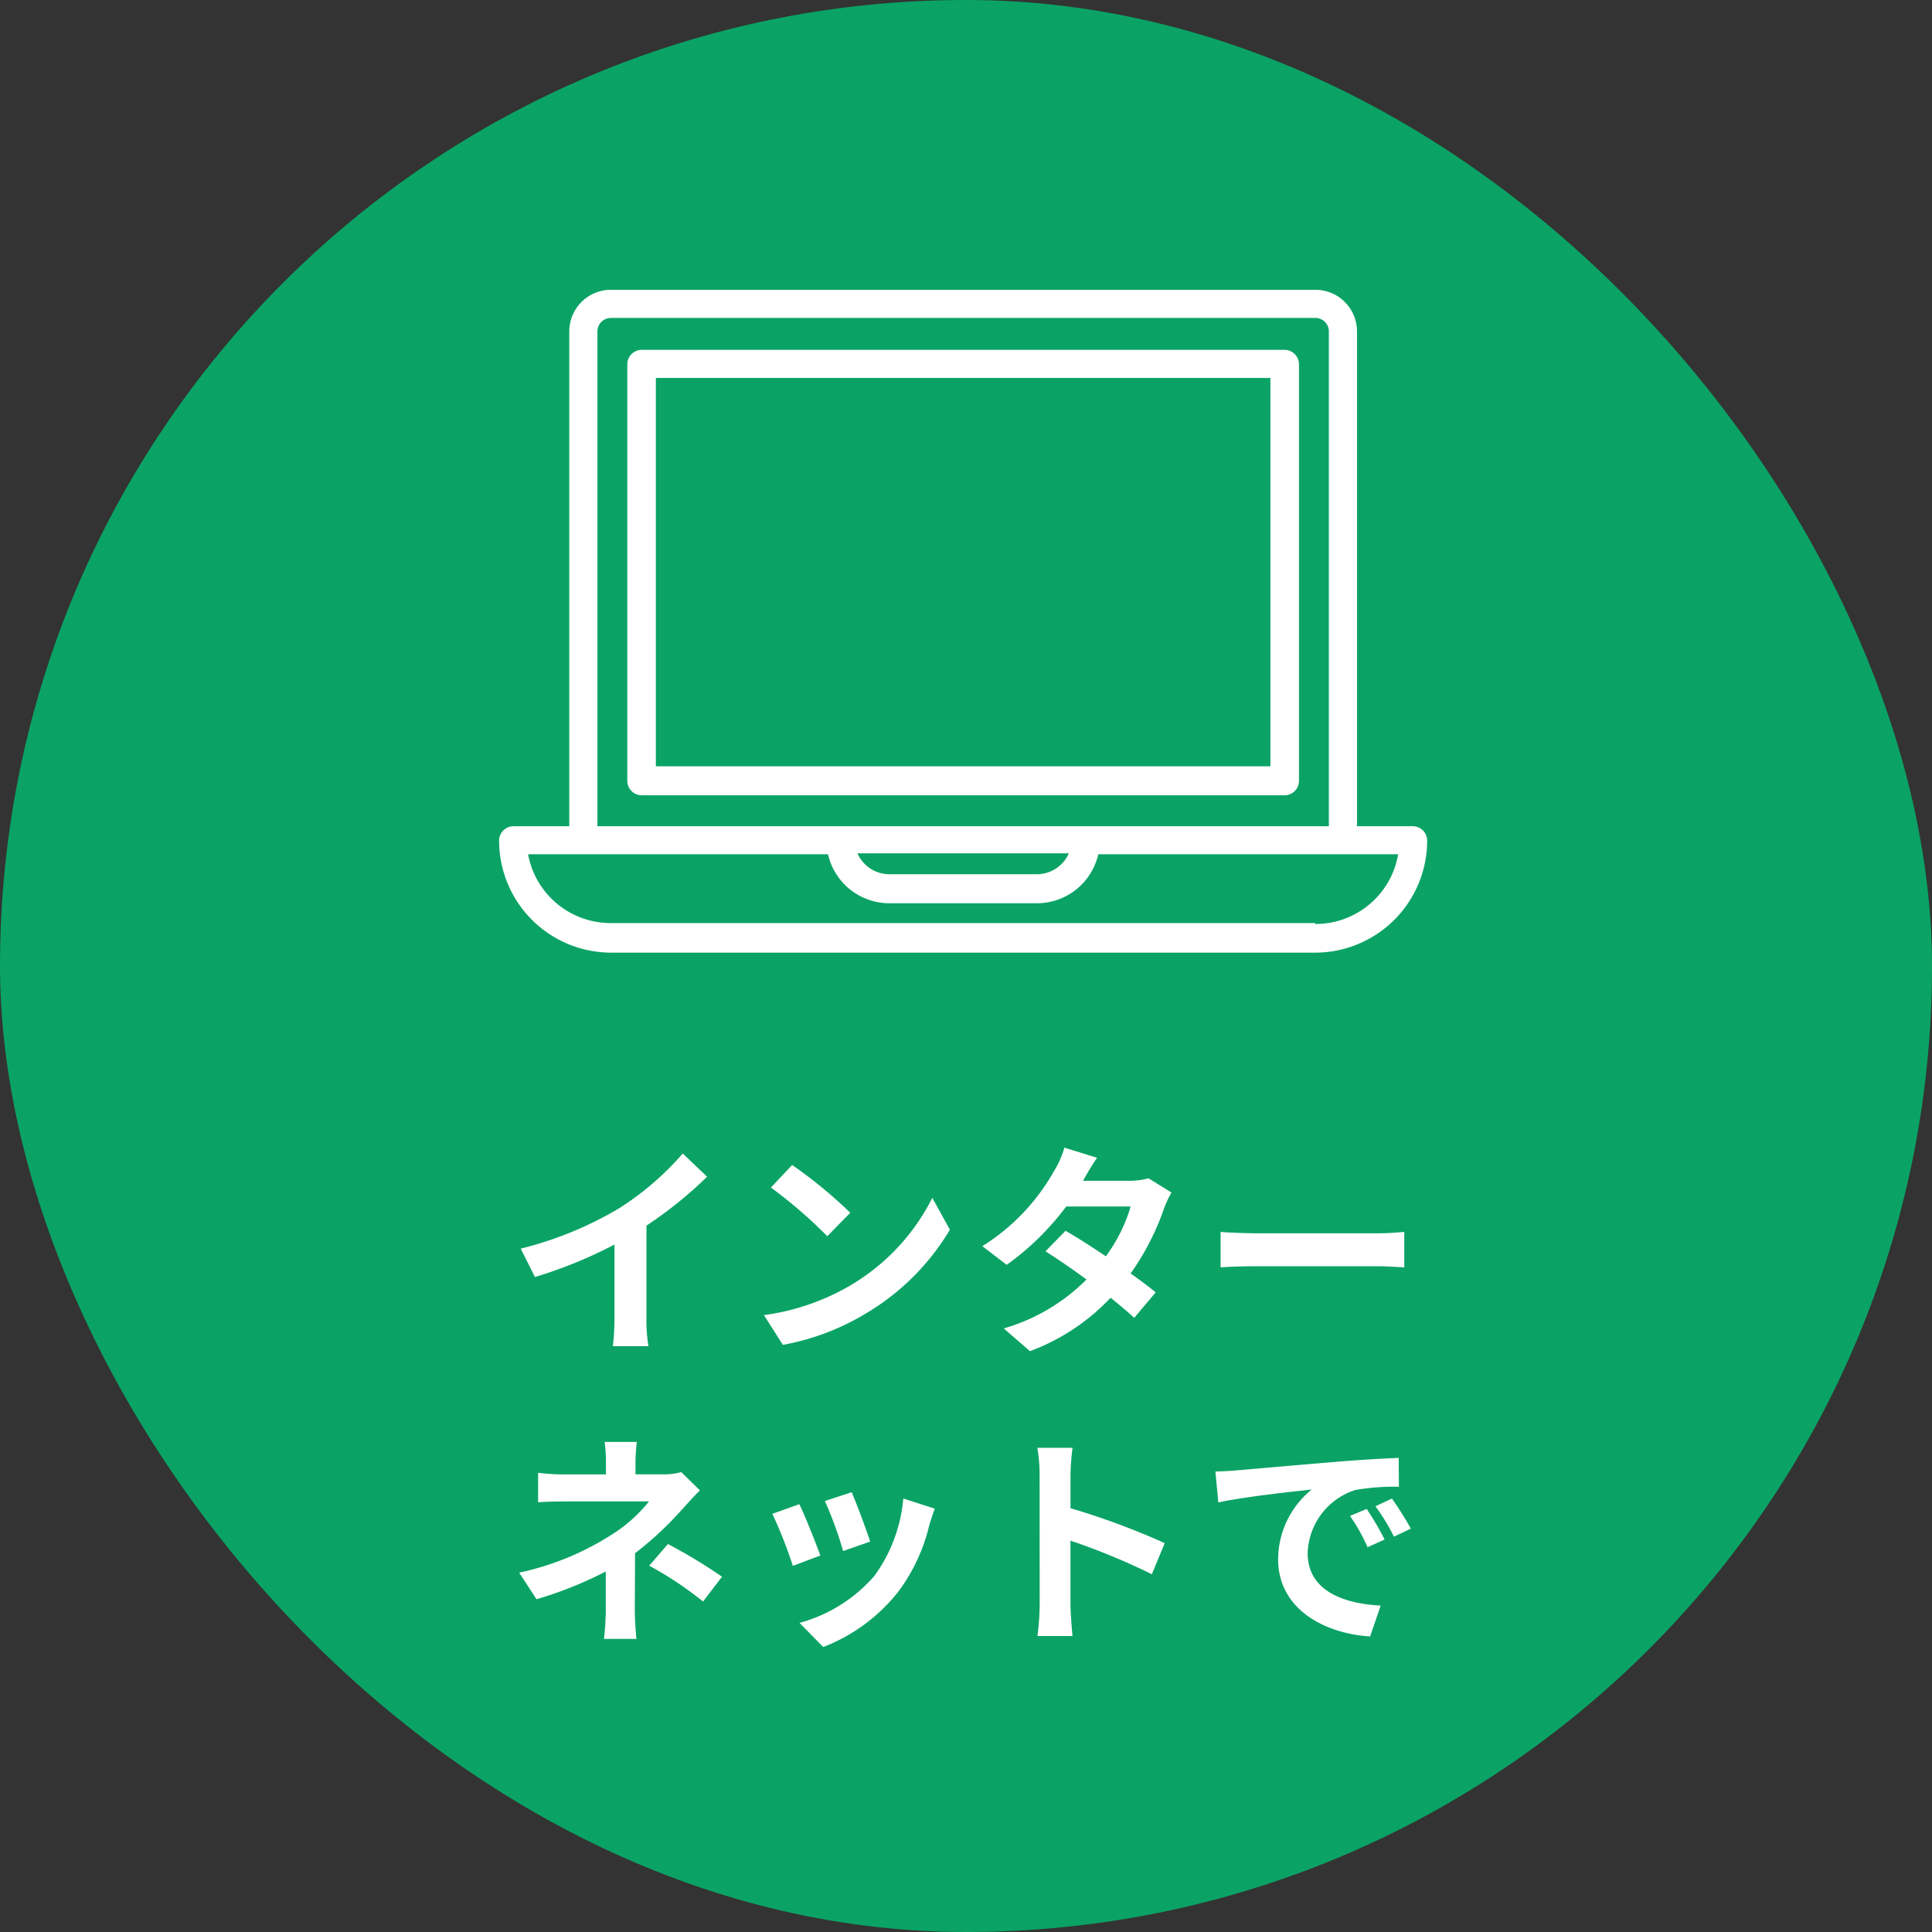
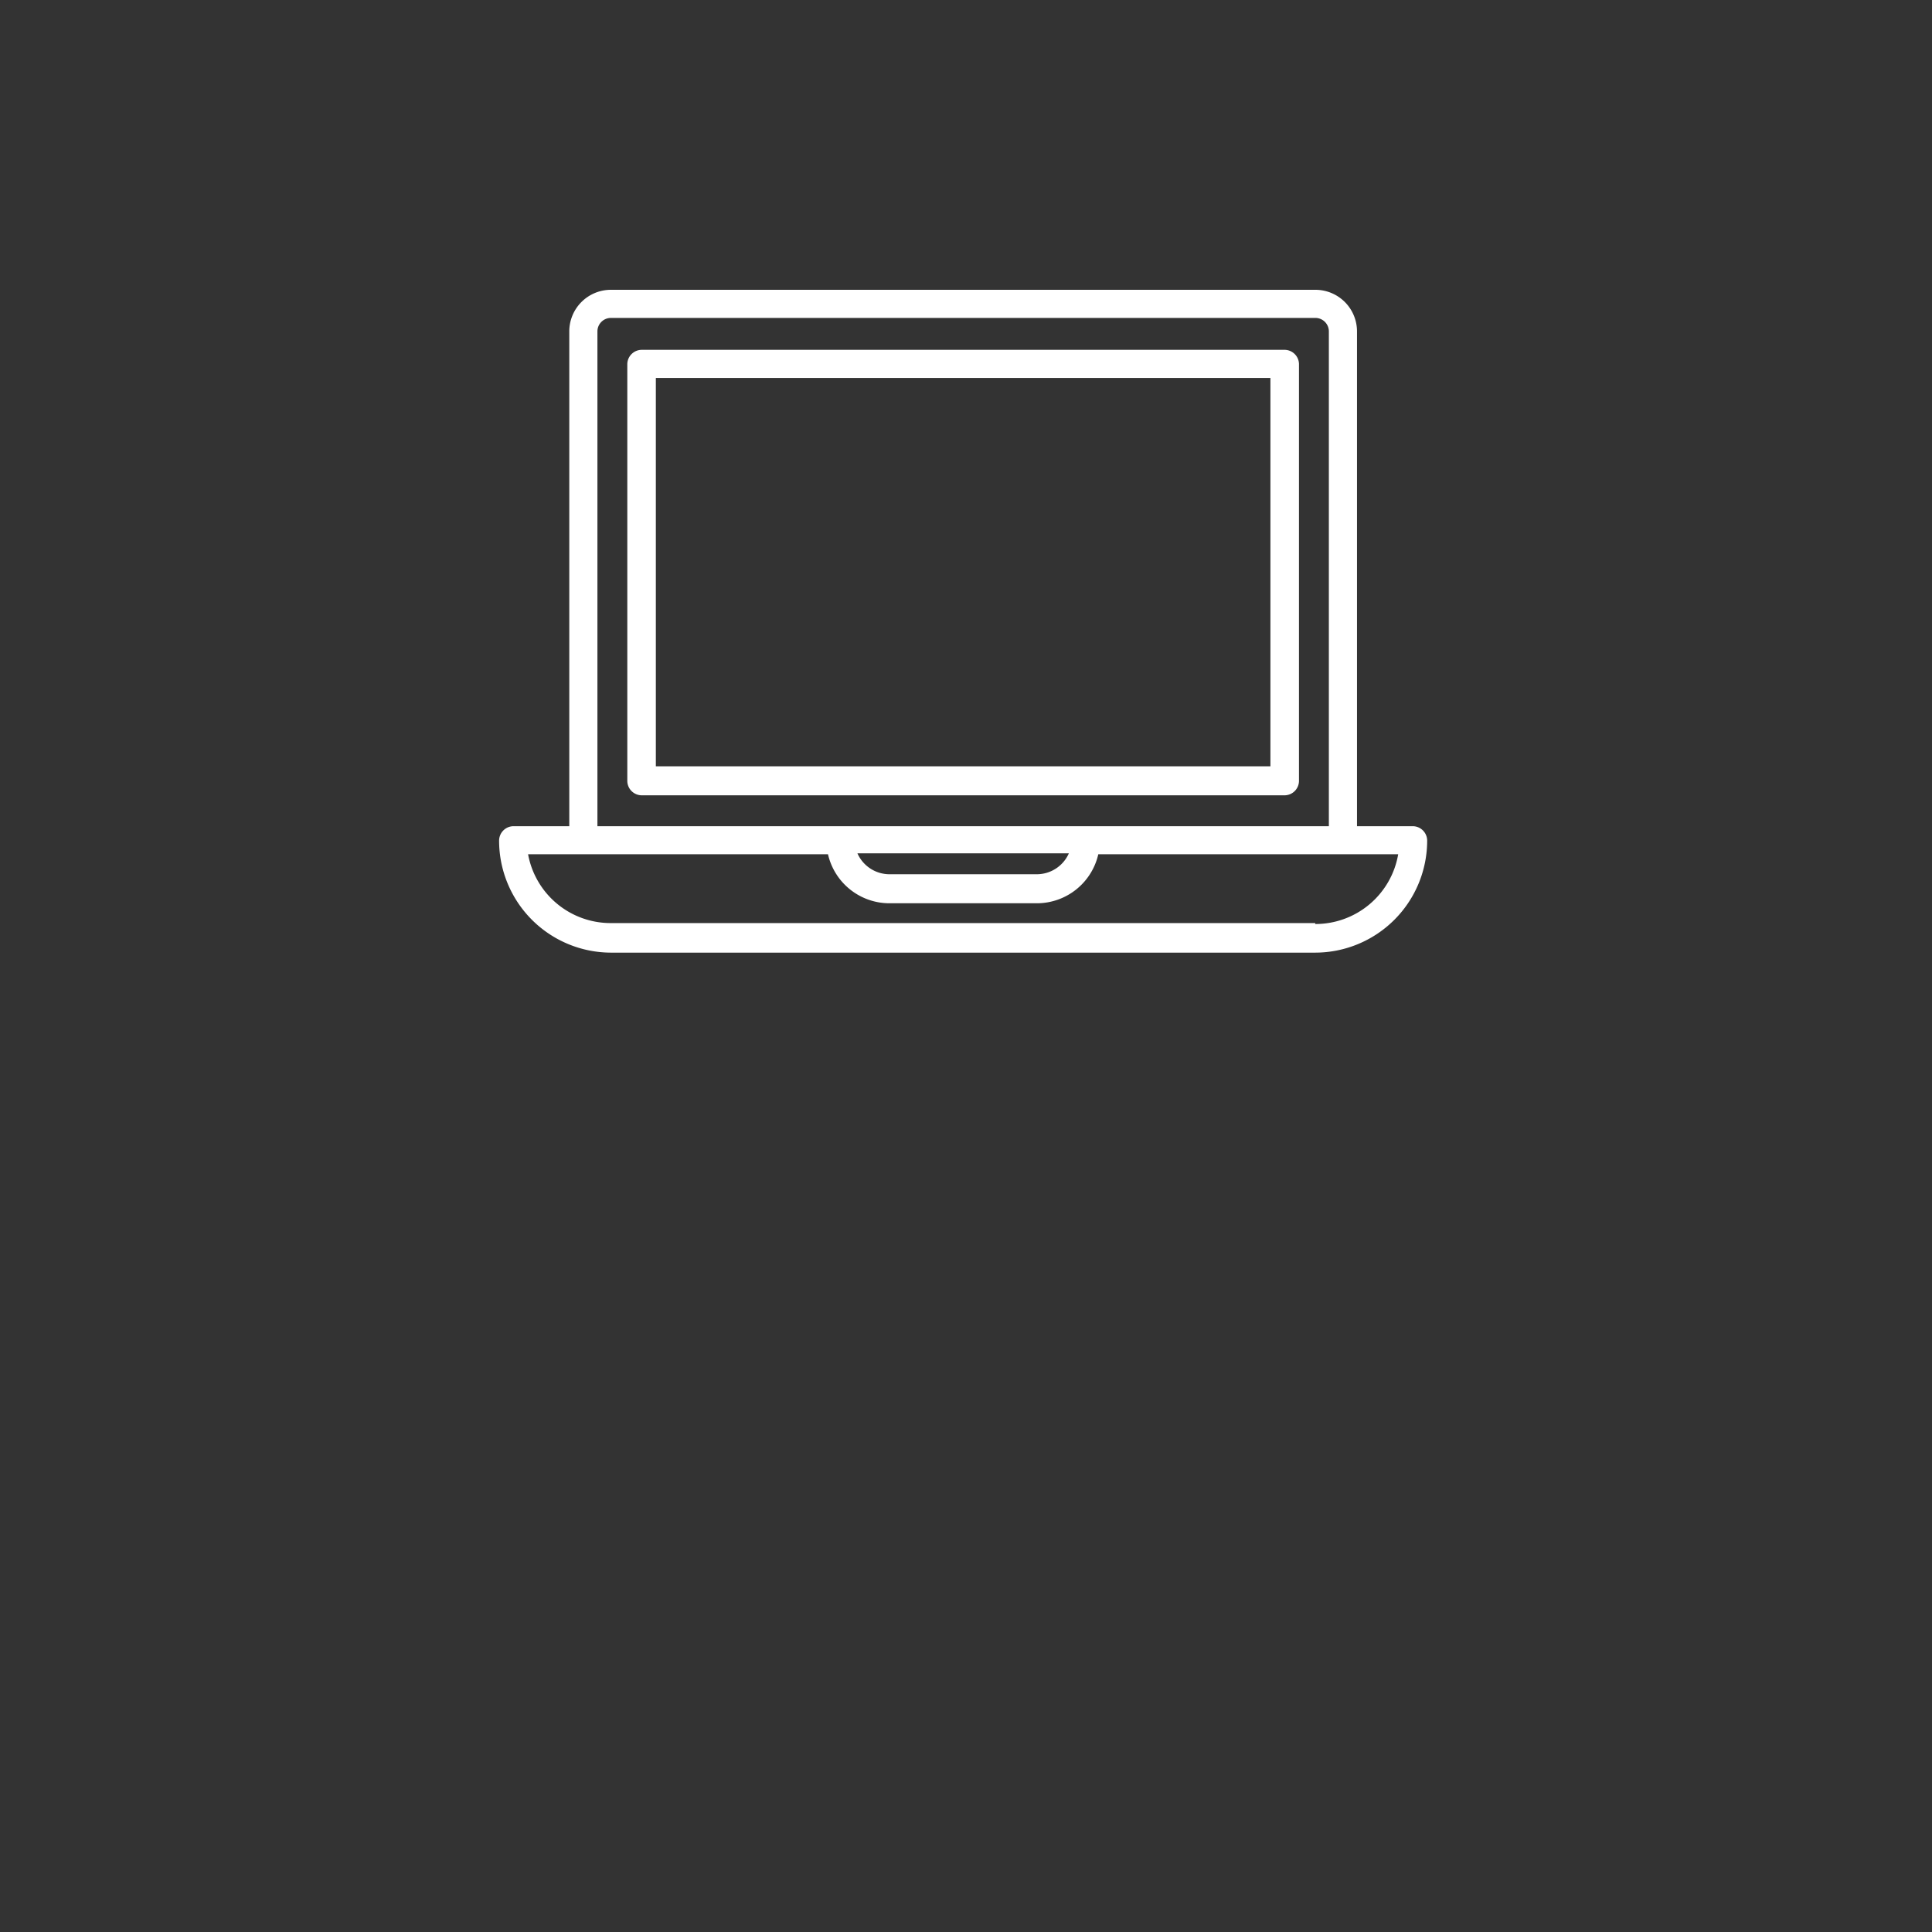
<svg xmlns="http://www.w3.org/2000/svg" width="120" height="120" viewBox="0 0 120 120">
  <rect x="0" y="0" width="120" height="120" fill="#333333" stroke="none" />
  <g transform="translate(-472 -5125)">
-     <rect width="120" height="120" rx="60" transform="translate(472 5125)" fill="#0aa365" />
-     <path d="M-27.657-5.446l.882,1.764A28.053,28.053,0,0,0-21.833-5.7v4.48a15.679,15.679,0,0,1-.1,1.834h2.212a9.625,9.625,0,0,1-.126-1.834V-6.874a25.679,25.679,0,0,0,3.766-3.038l-1.512-1.442a17.948,17.948,0,0,1-3.948,3.4A22.512,22.512,0,0,1-27.657-5.446ZM-10.8-10.64l-1.316,1.4a29.109,29.109,0,0,1,3.5,3.024l1.428-1.456A28.275,28.275,0,0,0-10.8-10.64Zm-1.75,9.324L-11.375.532A15.162,15.162,0,0,0-6.181-1.442,14.887,14.887,0,0,0-1-6.622L-2.093-8.6a13.182,13.182,0,0,1-5.1,5.446A14.43,14.43,0,0,1-12.551-1.316ZM8.141-11.088l-2.03-.63a5.794,5.794,0,0,1-.644,1.456A13,13,0,0,1,1.015-5.6L2.527-4.438a16.838,16.838,0,0,0,3.7-3.626h4A9.937,9.937,0,0,1,8.687-4.97c-.882-.588-1.764-1.162-2.506-1.582L4.935-5.278c.714.448,1.638,1.078,2.548,1.75A11.893,11.893,0,0,1,2.345-.49L3.969.924A13.173,13.173,0,0,0,8.981-2.394c.574.462,1.092.9,1.47,1.246l1.33-1.582c-.406-.336-.952-.742-1.554-1.176A16.031,16.031,0,0,0,12.3-7.938a6.586,6.586,0,0,1,.462-.994l-1.428-.882a4.445,4.445,0,0,1-1.218.154H7.273A15.082,15.082,0,0,1,8.141-11.088Zm7.672,4.606v2.2c.518-.042,1.456-.07,2.254-.07h7.518c.588,0,1.3.056,1.638.07v-2.2c-.364.028-.98.084-1.638.084H18.067C17.339-6.4,16.317-6.44,15.813-6.482ZM-20.447,6.562h-2a9.044,9.044,0,0,1,.084,1.288v.728h-2.422a13.171,13.171,0,0,1-1.792-.1v1.834c.434-.042,1.316-.056,1.82-.056h5.068a9.254,9.254,0,0,1-2.352,2.086,17.387,17.387,0,0,1-5.712,2.338l1.078,1.652a24.581,24.581,0,0,0,4.3-1.722v2.394a16.127,16.127,0,0,1-.112,1.792h2.016c-.042-.434-.1-1.232-.1-1.792,0-.882.014-2.408.014-3.528a21.127,21.127,0,0,0,2.94-2.744c.308-.336.728-.812,1.092-1.162l-1.162-1.134a4.2,4.2,0,0,1-1.162.14h-1.68V7.85A11.474,11.474,0,0,1-20.447,6.562Zm4.116,9.912,1.176-1.54a31.559,31.559,0,0,0-3.36-2.03l-1.162,1.344A22.019,22.019,0,0,1-16.331,16.474ZM-7.1,9.684l-1.666.546a23.319,23.319,0,0,1,1.134,3.108l1.68-.588C-6.153,12.106-6.839,10.286-7.1,9.684Zm5.166,1.022-1.96-.63a9.575,9.575,0,0,1-1.792,4.8A9.42,9.42,0,0,1-10.339,17.8l1.47,1.5a10.933,10.933,0,0,0,4.69-3.472,11.289,11.289,0,0,0,1.9-4.1C-2.191,11.448-2.107,11.154-1.939,10.706Zm-8.414-.28-1.68.6a28.278,28.278,0,0,1,1.274,3.234l1.708-.644C-9.331,12.834-10,11.14-10.353,10.426Zm14.924,6.23a15.377,15.377,0,0,1-.14,1.96H6.615c-.056-.574-.126-1.554-.126-1.96V12.694a40.437,40.437,0,0,1,5.054,2.086l.8-1.932a45.725,45.725,0,0,0-5.852-2.17V8.606a15.221,15.221,0,0,1,.126-1.68H4.431a9.718,9.718,0,0,1,.14,1.68ZM15.491,8.4l.182,1.918c1.624-.35,4.48-.658,5.8-.8a5.6,5.6,0,0,0-2.086,4.326c0,3.038,2.772,4.606,5.712,4.8l.658-1.918c-2.38-.126-4.536-.952-4.536-3.262a4.254,4.254,0,0,1,2.968-3.92,14.544,14.544,0,0,1,2.7-.2l-.014-1.792c-.994.042-2.52.126-3.962.252-2.562.21-4.872.42-6.048.518C16.6,8.354,16.051,8.382,15.491,8.4Zm9.394,2.324-1.036.434A10.8,10.8,0,0,1,24.941,13.1L26,12.624A17.377,17.377,0,0,0,24.885,10.72Zm1.568-.644-1.022.476a12.316,12.316,0,0,1,1.148,1.89l1.05-.5A20.941,20.941,0,0,0,26.453,10.076Z" transform="translate(532 5208)" fill="#fff" />
    <g transform="translate(503 5133.86)">
      <path d="M49.66,13.28H9.741a.9.9,0,0,0-.9.9V40.049a.9.9,0,0,0,.9.9H49.66a.9.9,0,0,0,.9-.9v-25.9A.9.9,0,0,0,49.66,13.28Zm-.874,25.868H10.614V15.027H48.786Z" transform="translate(-0.878 -0.411)" fill="#fff" />
      <path d="M56.744,42.457H53.286V11.716A2.585,2.585,0,0,0,50.7,9.14H6.944a2.585,2.585,0,0,0-2.585,2.576V42.457H.9a.9.9,0,0,0-.9.9,6.962,6.962,0,0,0,6.962,6.953h43.72a6.962,6.962,0,0,0,6.962-6.98A.9.9,0,0,0,56.744,42.457ZM6.107,11.716a.838.838,0,0,1,.838-.829H50.7a.838.838,0,0,1,.838.829V42.457H6.107ZM35.389,44.141a2.18,2.18,0,0,1-1.982,1.3H24.238a2.18,2.18,0,0,1-1.982-1.3ZM50.7,48.474H6.962A5.215,5.215,0,0,1,1.8,44.2H20.428a3.918,3.918,0,0,0,3.81,3.044h9.169a3.918,3.918,0,0,0,3.81-3.044H55.844a5.215,5.215,0,0,1-5.161,4.332Z" transform="translate(0 0)" fill="#fff" />
    </g>
  </g>
</svg>